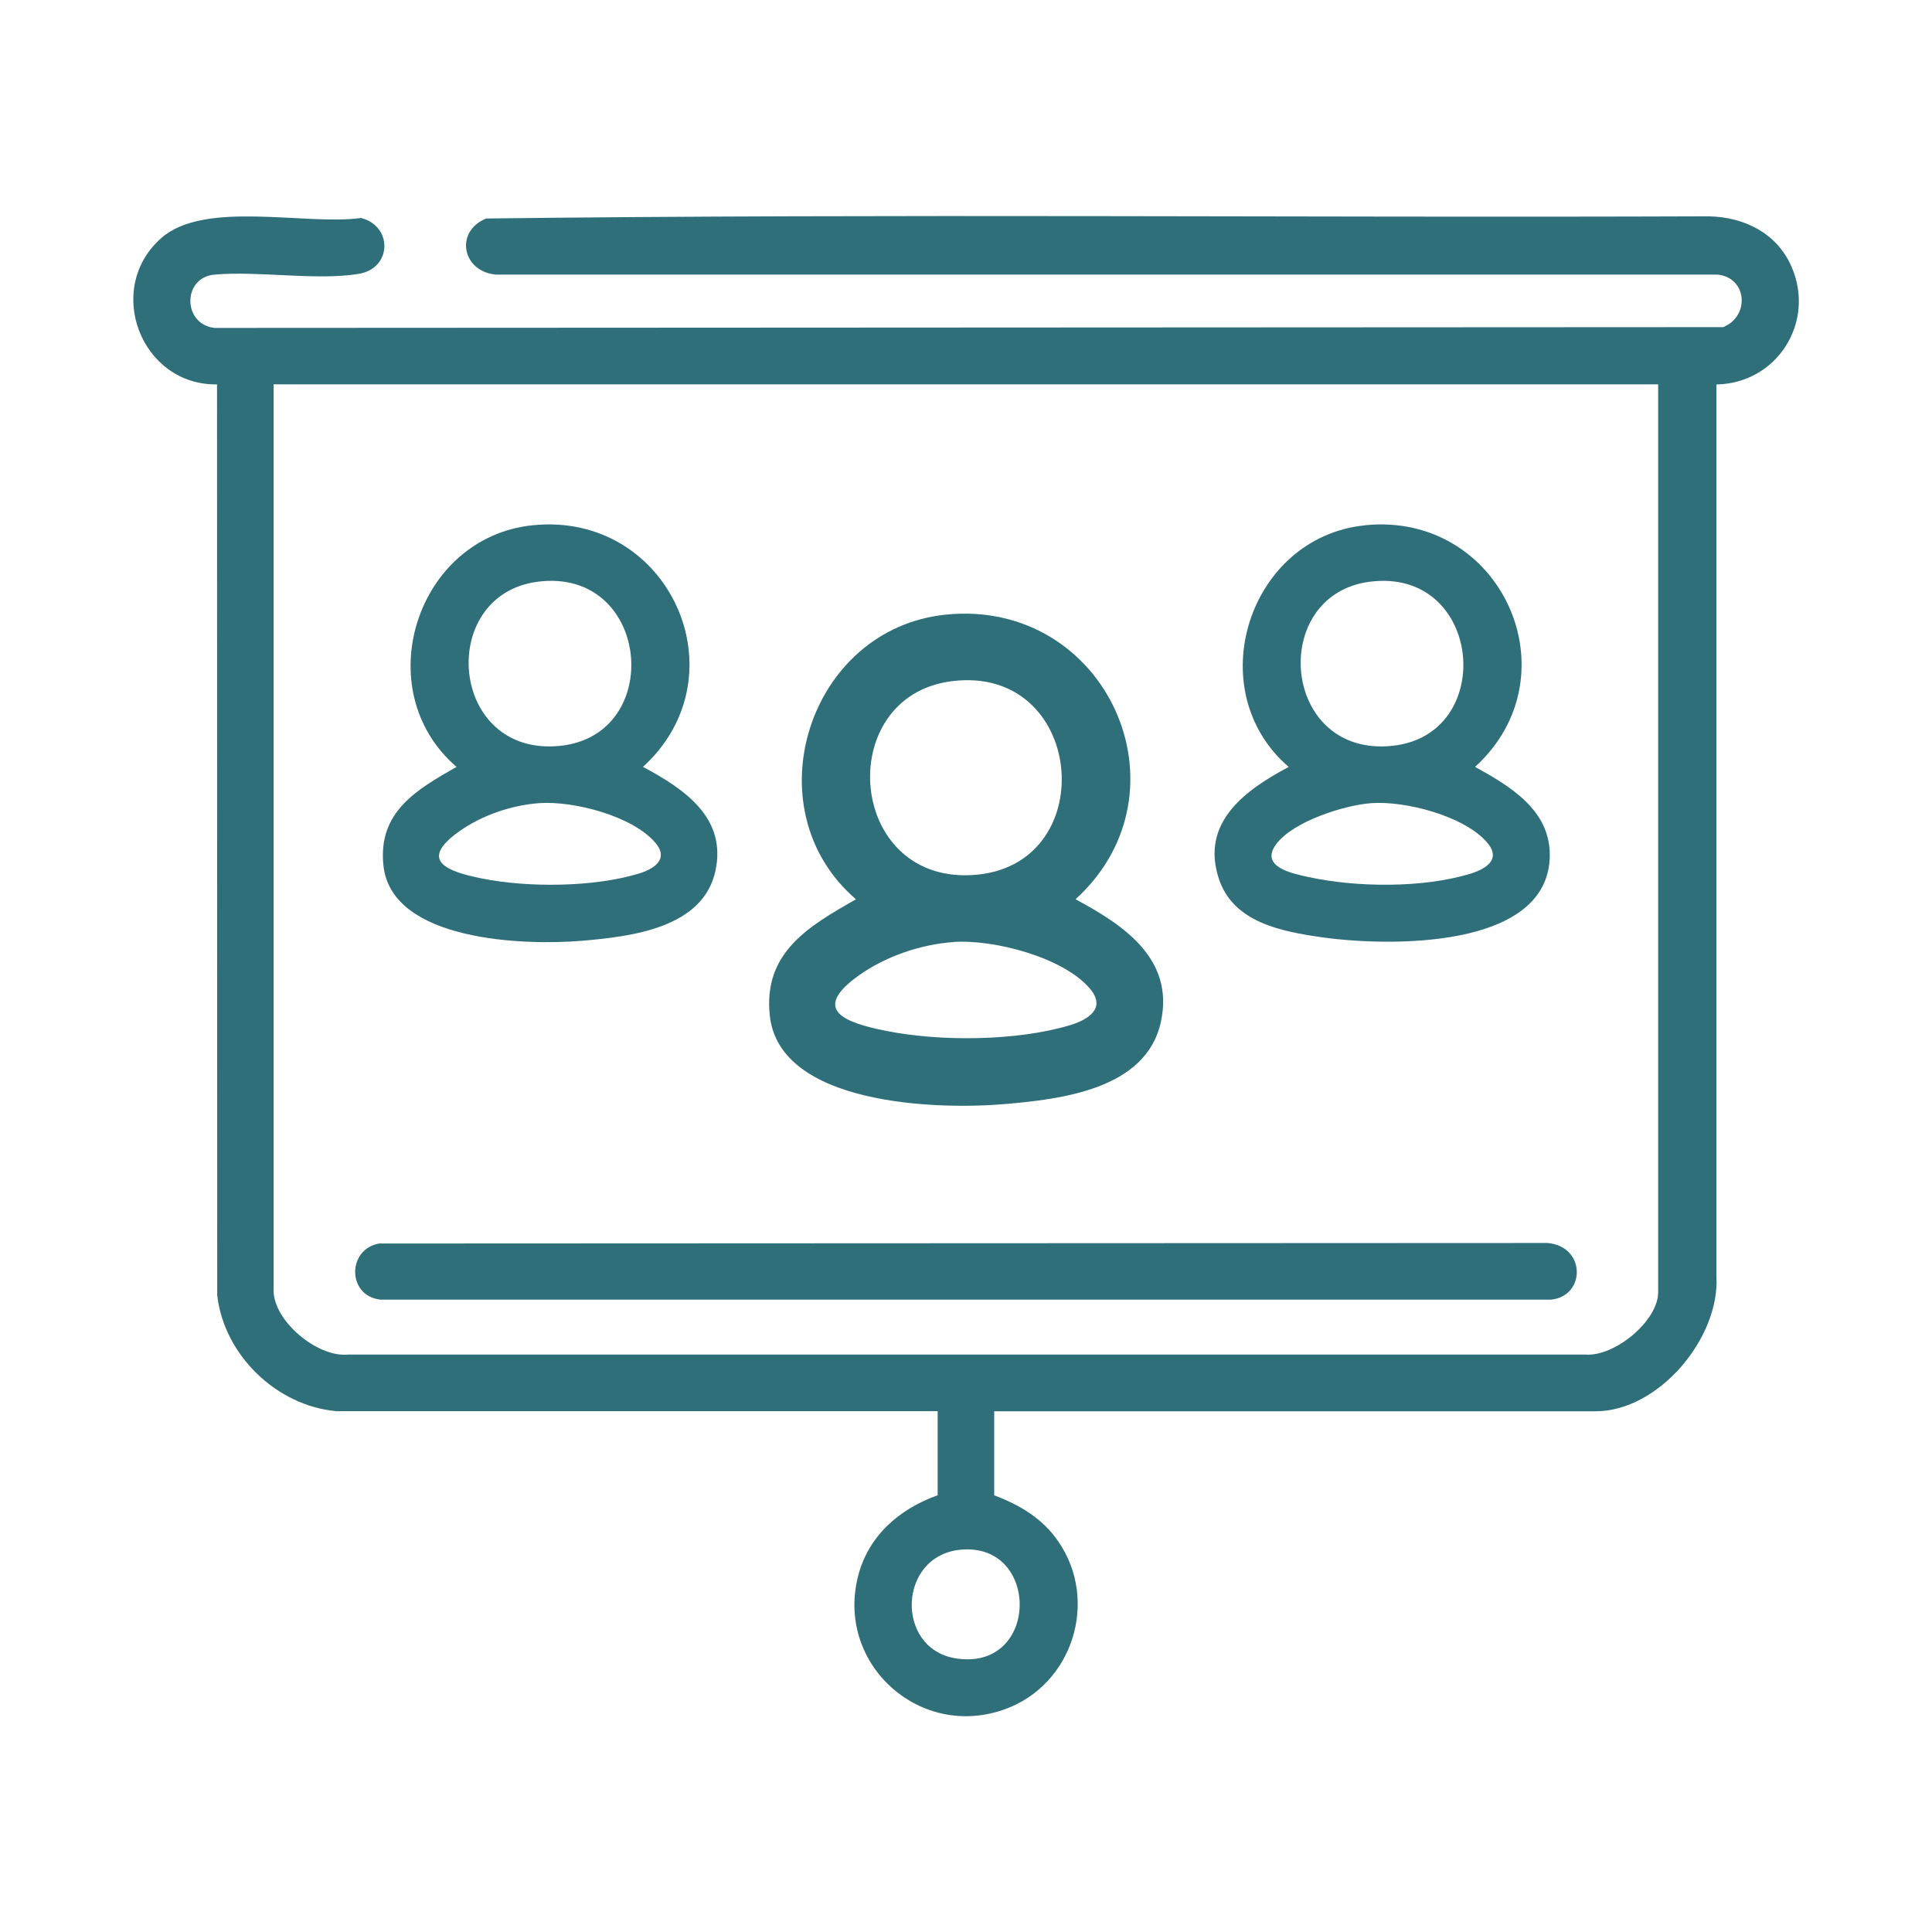
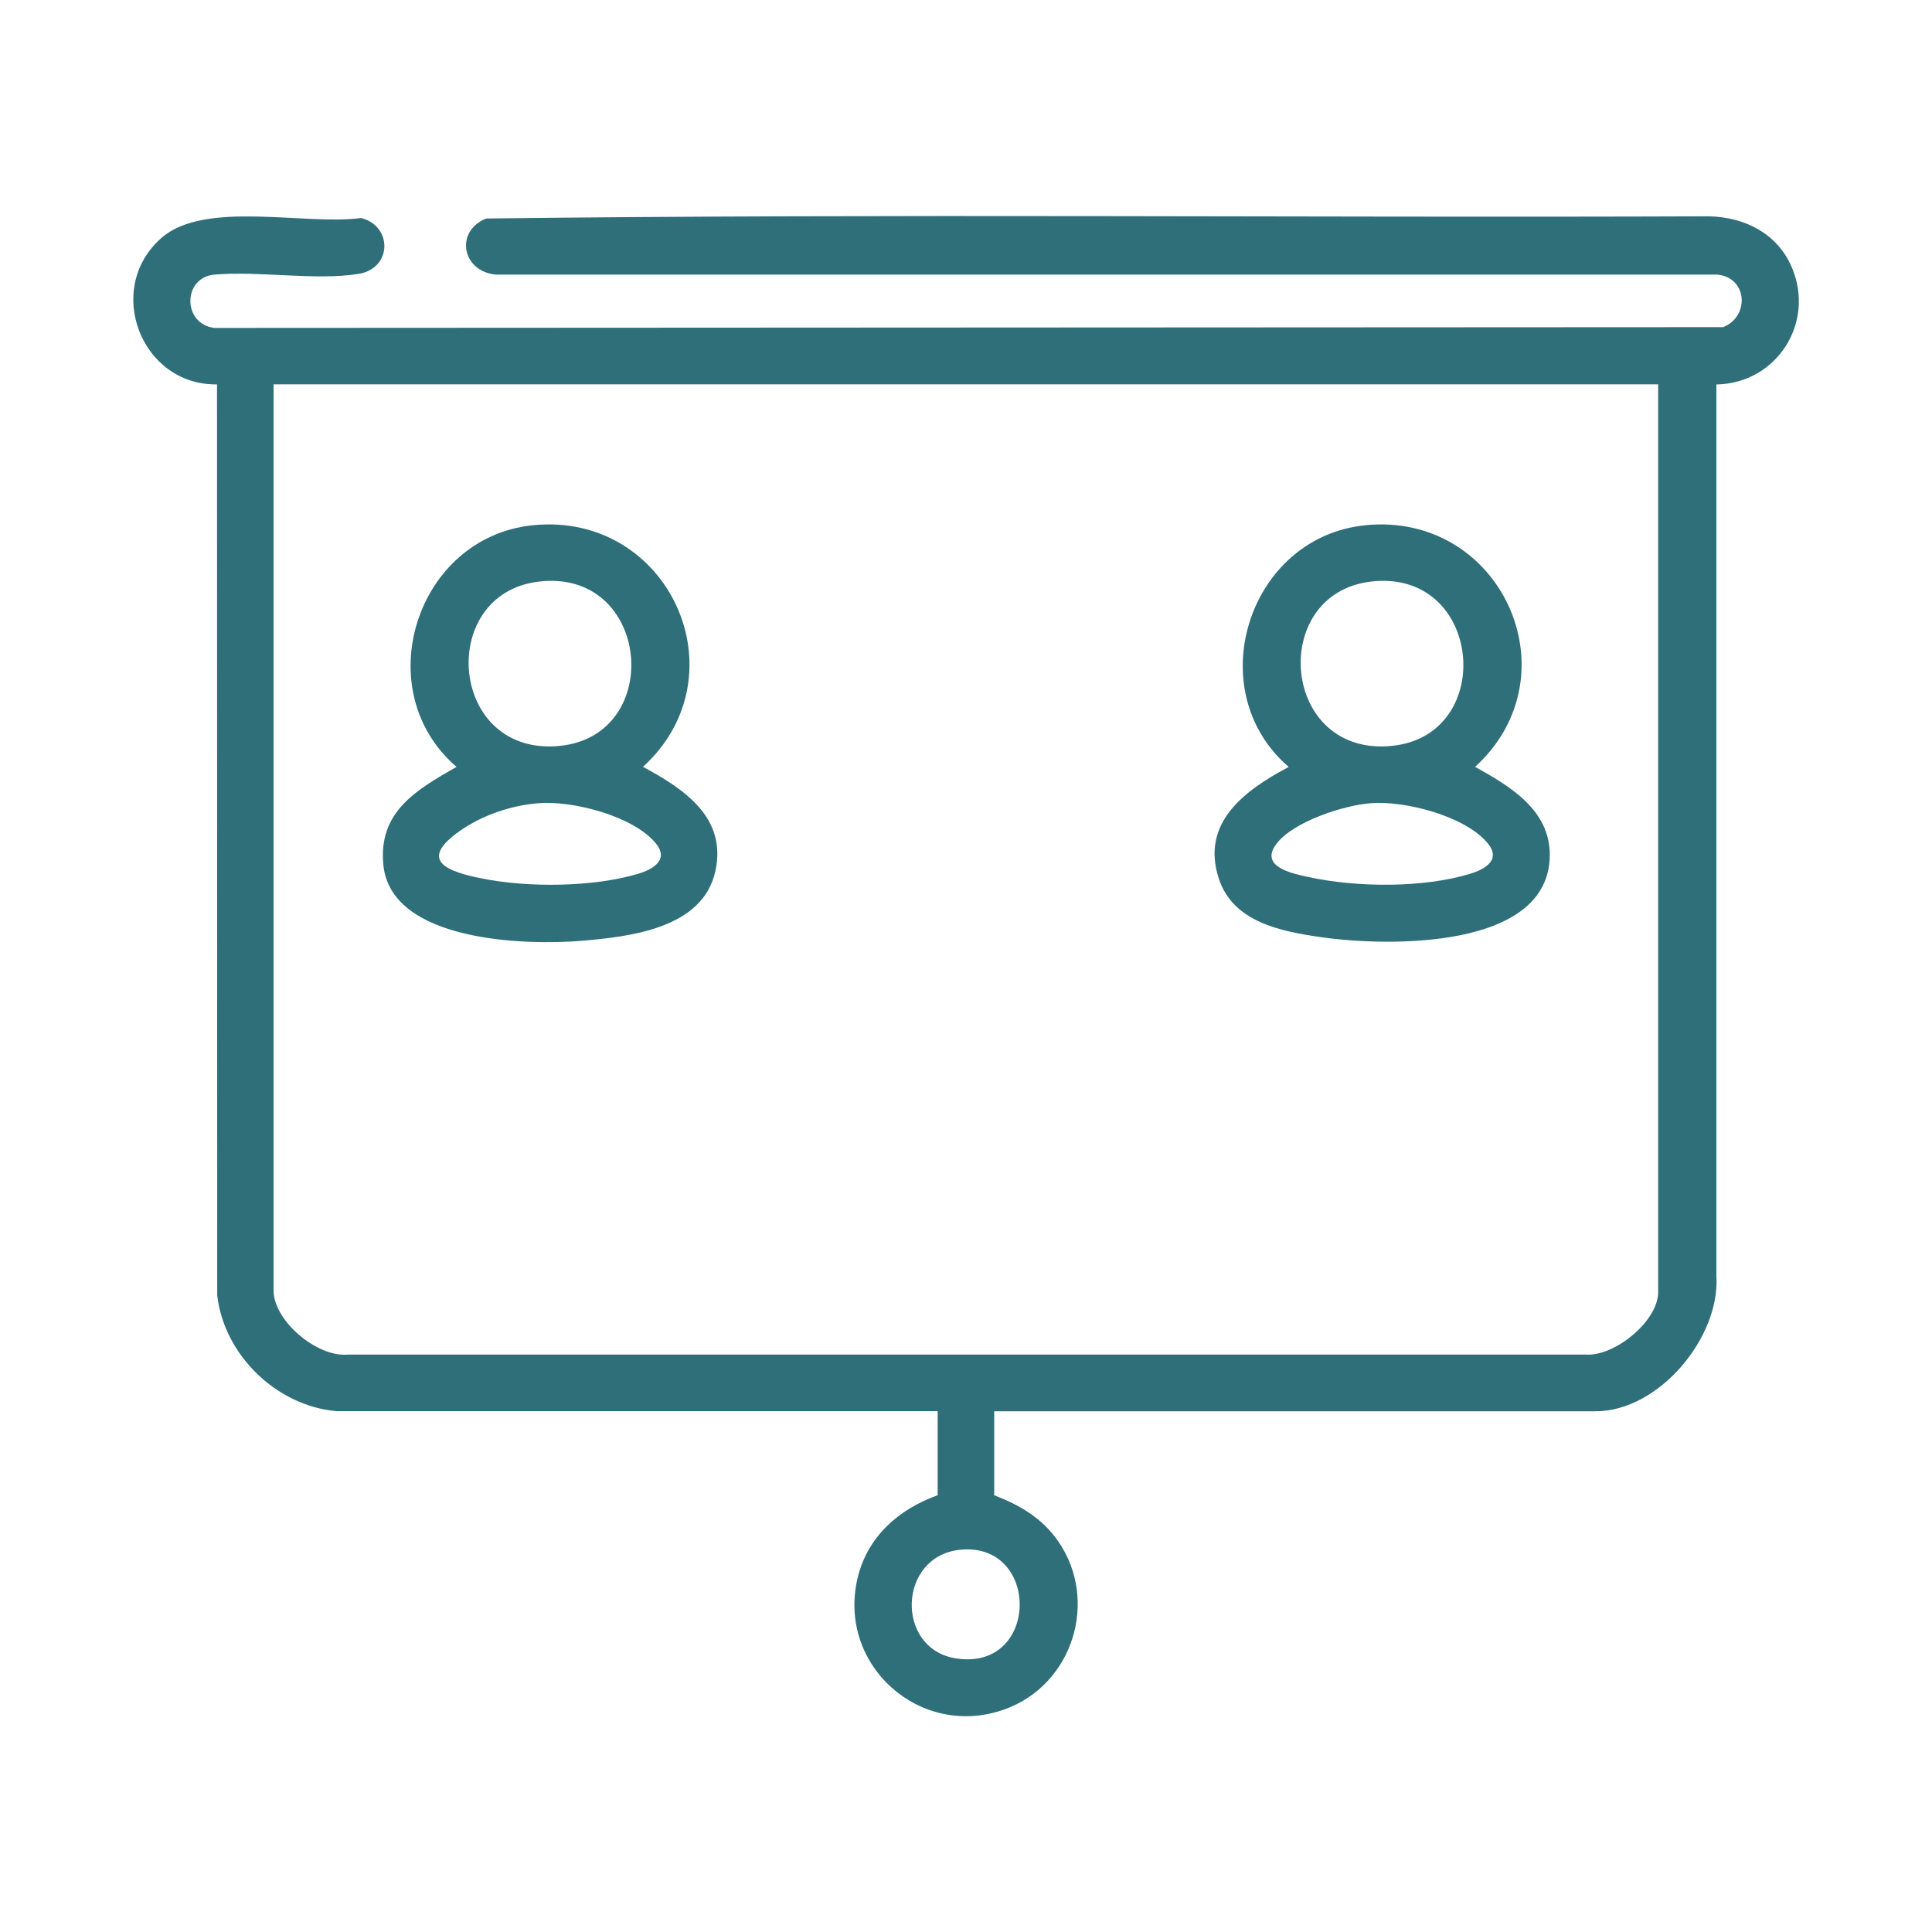
<svg xmlns="http://www.w3.org/2000/svg" viewBox="0 0 300 300">
  <g fill="#2f6f7a">
    <path d="m52.17 219.12c-9.28-.86-17.39-8.75-18.44-17.99l-.03-141.44c-11.81.17-17.58-14.86-8.65-22.73 6.74-5.94 22.41-1.92 31.01-3.11 4.92 1.22 4.87 7.83-.38 8.68-6.63 1.07-15.47-.49-22.37.11-5.01.44-4.99 7.72 0 8.28l234.25-.12c4.15-1.63 3.82-7.71-.9-8.16h-189.68c-5.29-.52-6.37-6.75-1.48-8.71 63.23-.77 126.59-.1 189.87-.34 5.52.12 10.57 2.63 12.83 7.85 3.75 8.65-2.31 18.1-11.68 18.26v138.39c.62 9.61-8.96 21.05-18.73 21.05h-93.41v13.05c3.98 1.51 7.46 3.56 9.93 7.13 6.39 9.24 2.26 22.27-8.24 26.08-13.1 4.76-26.1-6.79-22.91-20.33 1.52-6.45 6.36-10.71 12.44-12.89v-13.05h-93.43zm205.3-159.44h-214.99v140.7c0 4.71 6.73 10.38 11.49 9.96h192.28c4.51.3 11.23-5.22 11.23-9.7v-140.96zm-108.33 180.96c-9.75.94-10.17 15.37-.73 16.87 13.02 2.07 13.2-18.07.73-16.87z" />
    <path d="m211.94 81.56c21.16-2.16 32.74 23.26 17.11 37.52 5.38 2.98 11.61 6.65 11.6 13.67-.03 14.82-25.44 14.22-35.46 12.78-6.24-.9-13.72-2.3-15.94-9.12-2.85-8.73 4.14-13.76 10.86-17.32-13.85-11.92-6.27-35.68 11.84-37.52zm.76 8.77c-15.79 2.03-13.77 27.31 3.52 25.48 16.32-1.72 13.96-27.73-3.52-25.48zm.27 34.38c-4.24.3-12.2 2.85-14.81 6.38s2.53 4.55 4.99 5.09c7.48 1.63 17.8 1.74 25.17-.51 2.28-.7 4.87-2.17 2.63-4.81-3.54-4.17-12.73-6.52-17.98-6.15z" />
    <path d="m82.73 81.56c21.16-2.16 32.74 23.26 17.11 37.52 6.35 3.4 13.06 7.85 11.25 16.16-1.93 8.88-13.08 10.19-20.69 10.84-8.83.75-29.68.15-30.87-11.76-.83-8.25 5.12-11.68 11.36-15.24-13.85-11.92-6.27-35.68 11.84-37.52zm.77 8.77c-15.79 2.03-13.77 27.31 3.52 25.48 16.32-1.72 13.96-27.73-3.52-25.48zm.27 34.38c-4.31.3-8.91 1.87-12.43 4.36-6.55 4.64-1.73 6.28 3.43 7.33 7.17 1.45 17.33 1.38 24.36-.73 2.29-.69 4.86-2.18 2.63-4.81-3.54-4.17-12.73-6.52-17.98-6.15z" />
-     <path d="m146.85 95.44c24.92-2.54 38.58 27.4 20.16 44.2 7.48 4.01 15.38 9.25 13.25 19.04-2.27 10.46-15.41 12.01-24.37 12.77-10.41.88-34.97.18-36.37-13.85-.97-9.72 6.03-13.76 13.39-17.96-16.31-14.04-7.39-42.03 13.95-44.2zm.9 10.34c-18.6 2.39-16.23 32.17 4.15 30.02 19.22-2.02 16.45-32.66-4.15-30.02zm.32 40.5c-5.08.36-10.5 2.2-14.65 5.14-7.71 5.47-2.03 7.4 4.04 8.63 8.44 1.71 20.41 1.63 28.69-.86 2.7-.81 5.72-2.57 3.1-5.67-4.17-4.91-14.99-7.68-21.19-7.25z" />
-     <path d="m58.95 193.09 181.34-.08c6.03.52 5.94 8.3.52 8.8h-181.68c-5.27-.51-5.28-7.91-.18-8.73z" />
  </g>
</svg>